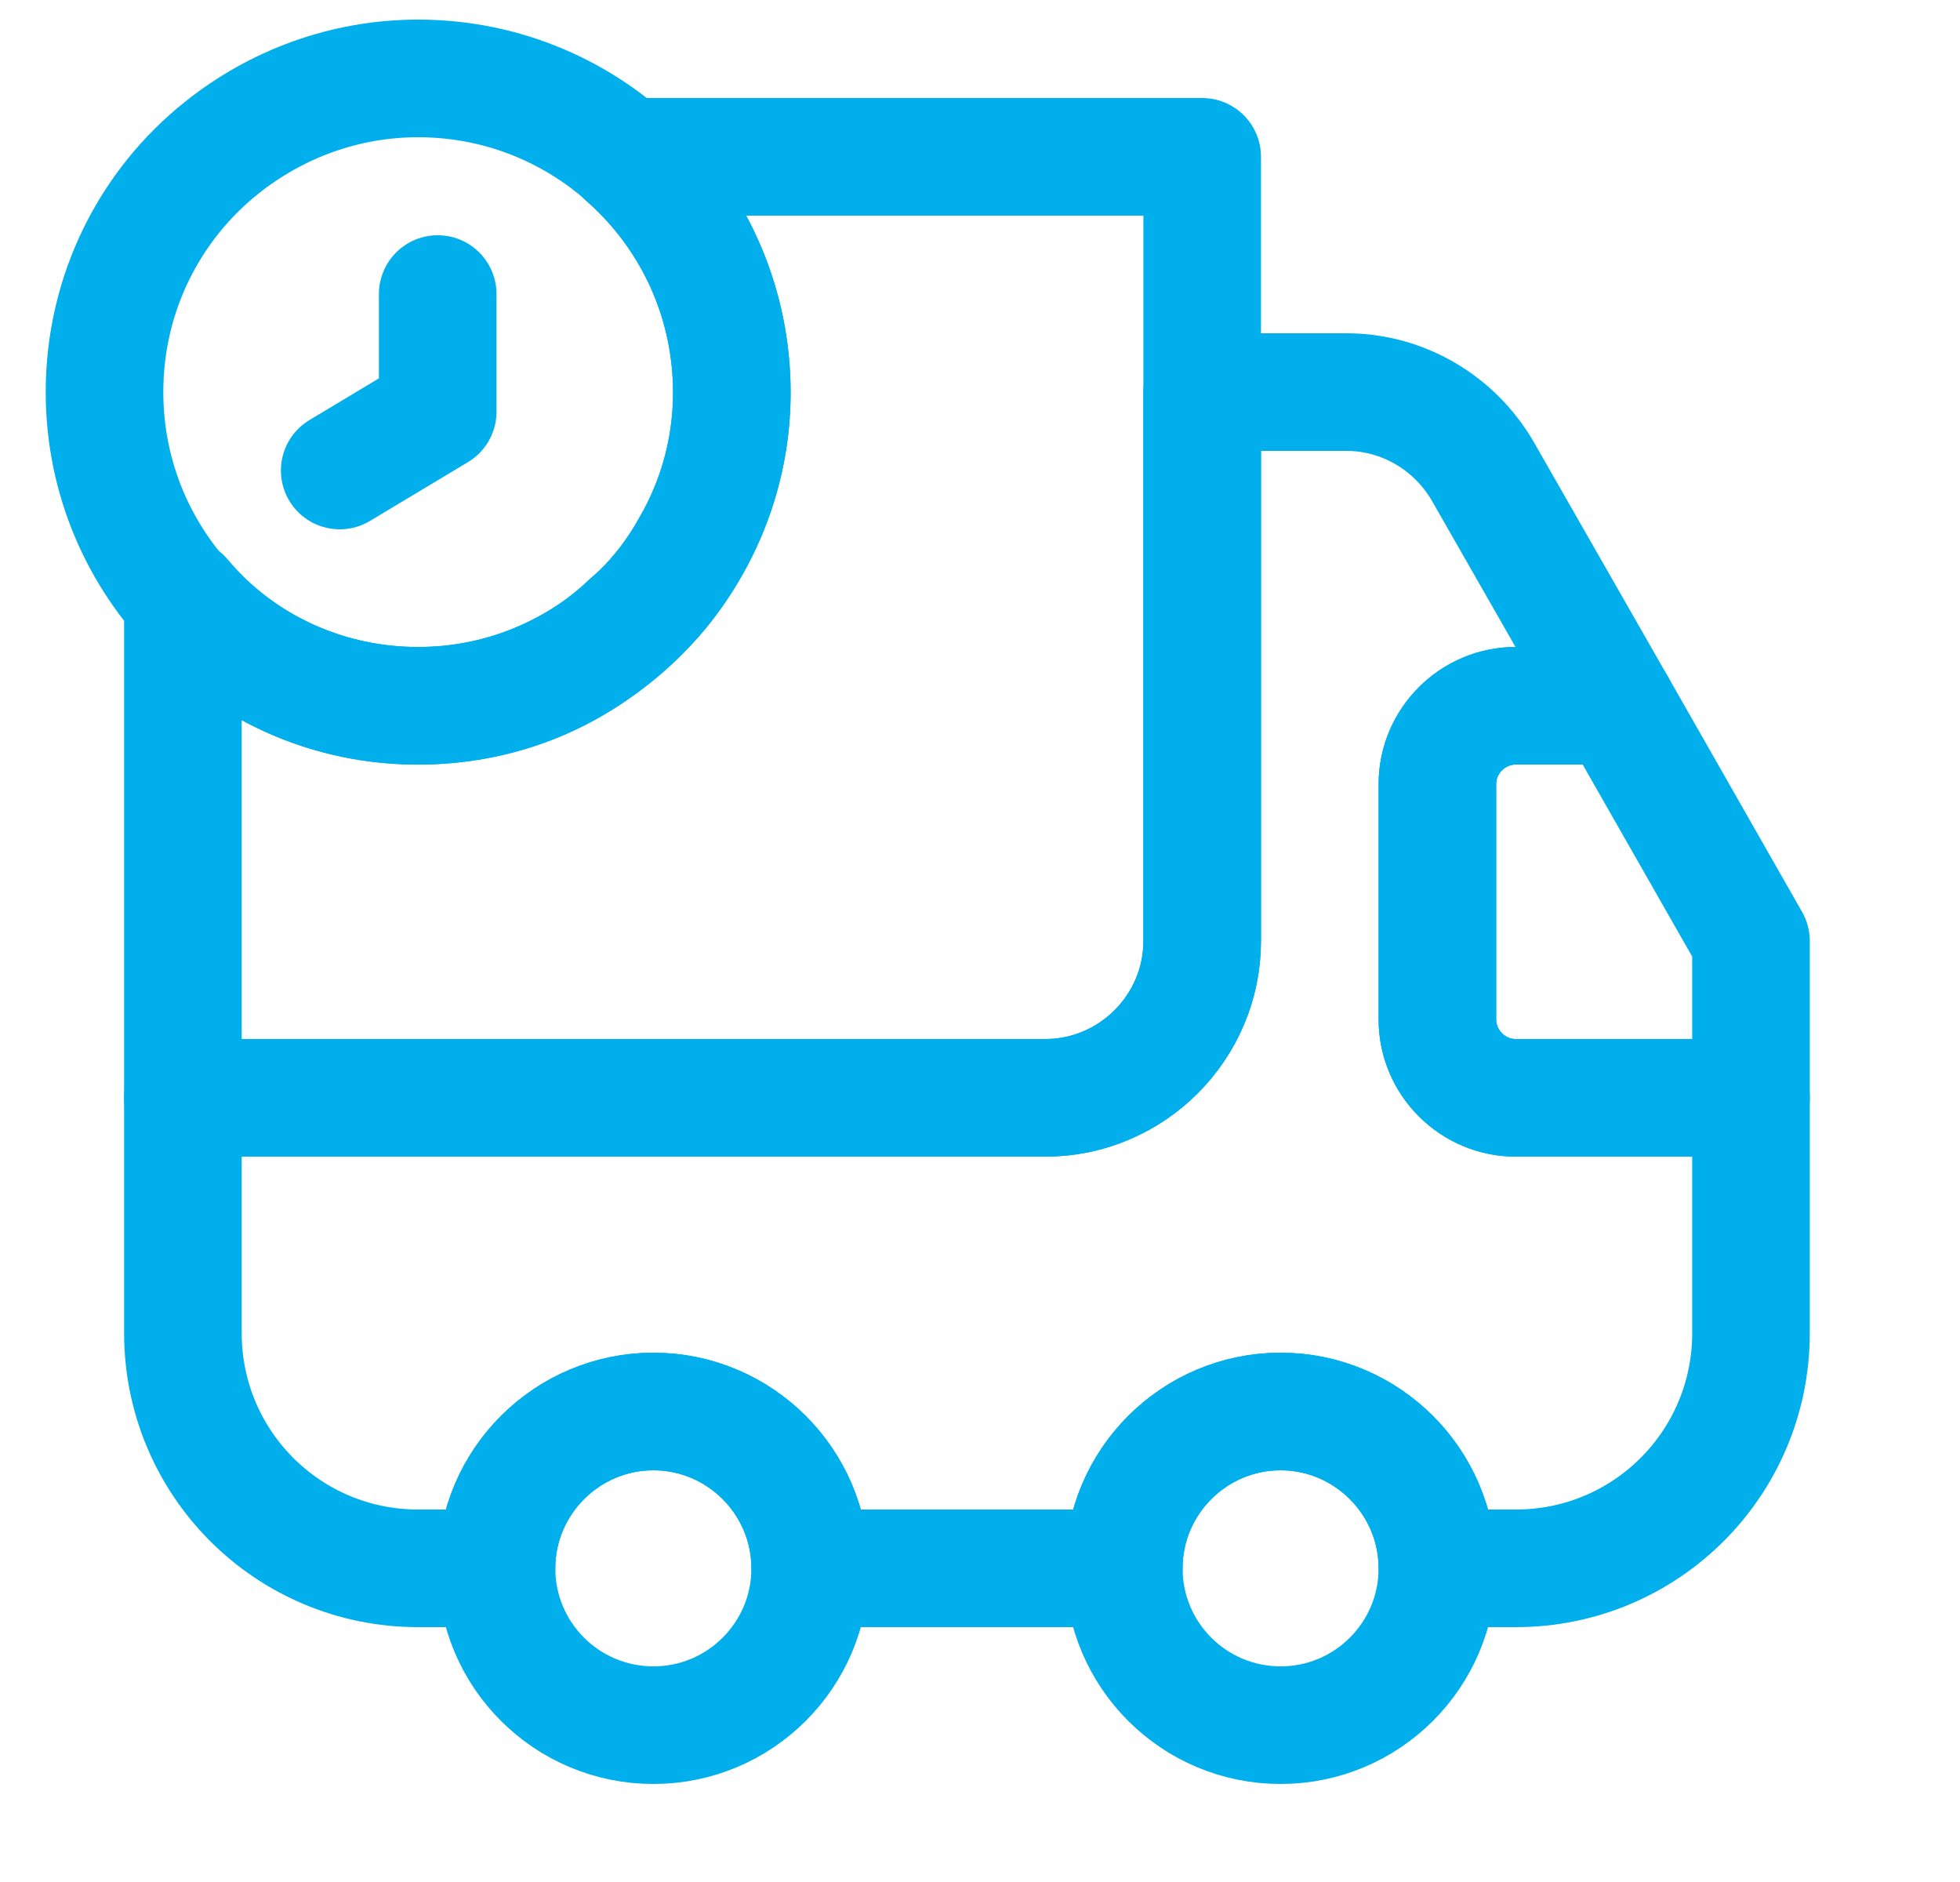
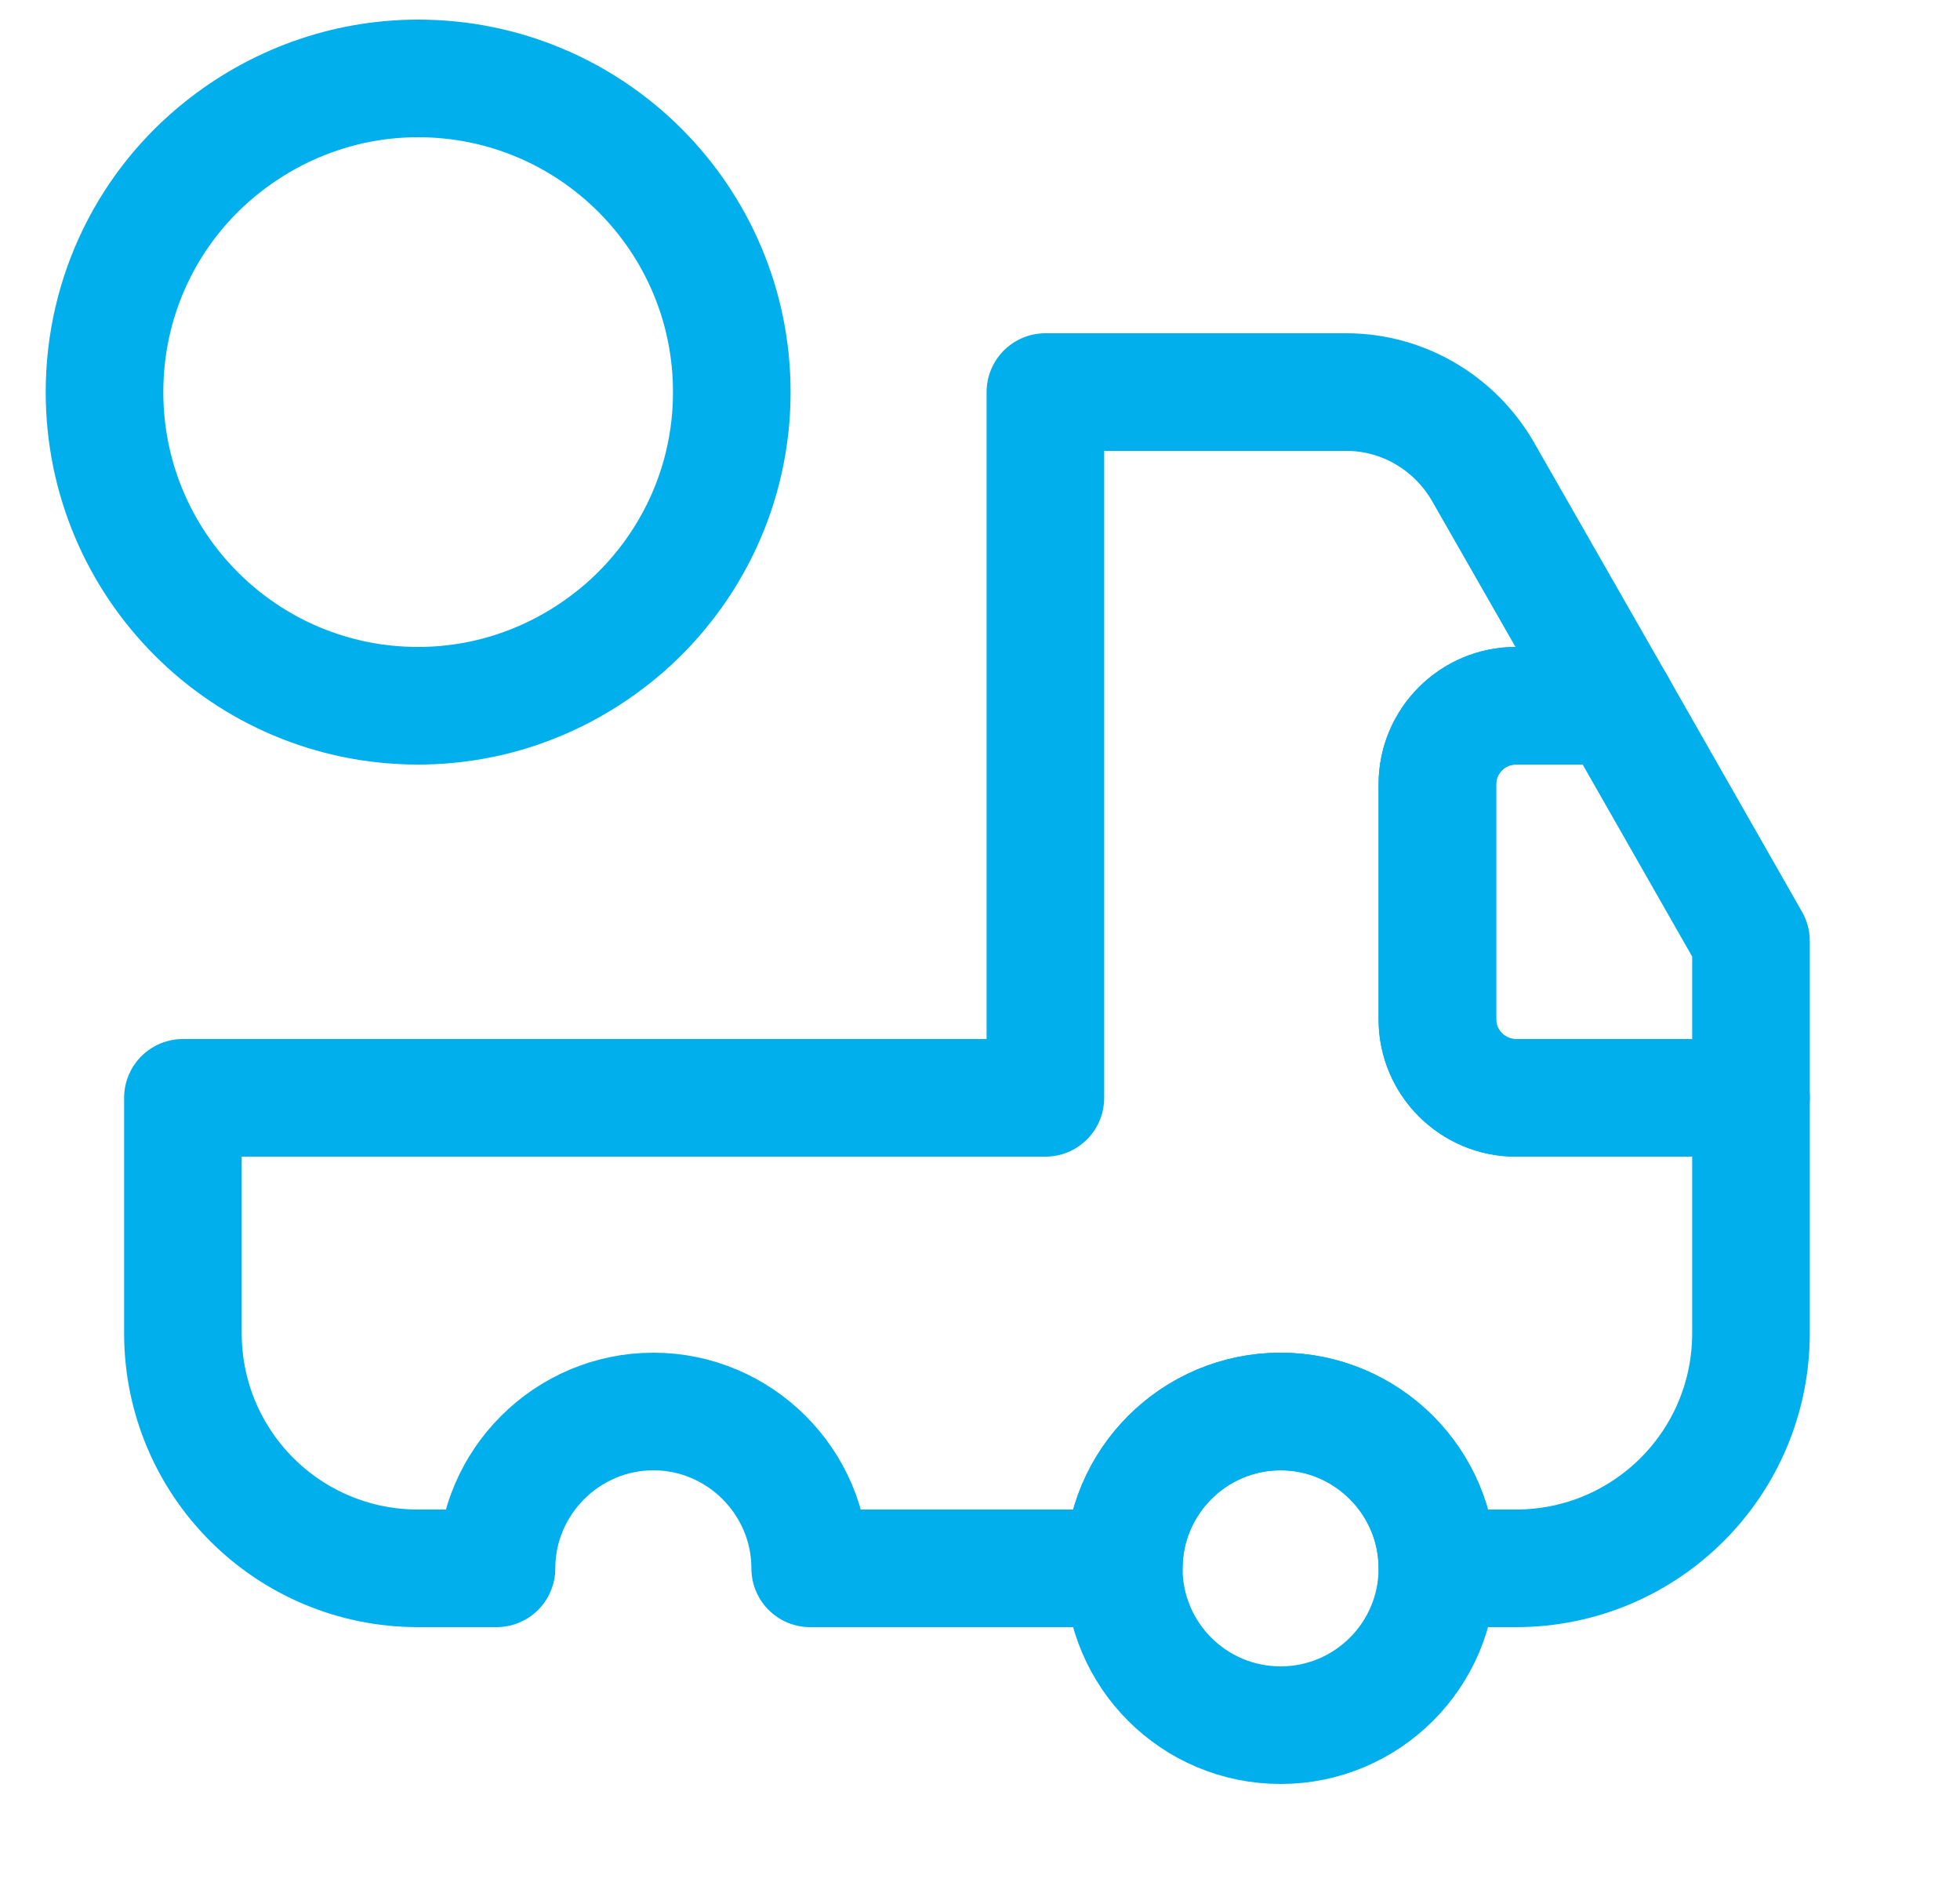
<svg xmlns="http://www.w3.org/2000/svg" width="25" height="24" viewBox="0 0 25 24" fill="none">
-   <path d="M15.334 2V12C15.334 13.1 14.434 14 13.334 14H2.333V7.62C3.063 8.49 4.184 9.03 5.424 9C6.434 8.98 7.343 8.59 8.024 7.94C8.334 7.68 8.594 7.35 8.794 6.99C9.154 6.38 9.354 5.66 9.334 4.91C9.303 3.74 8.784 2.71 7.974 2H15.334Z" stroke="#00AFEC" stroke-width="1.5" stroke-linecap="round" stroke-linejoin="round" />
-   <path d="M22.334 14V17C22.334 18.66 20.994 20 19.334 20H18.334C18.334 18.9 17.433 18 16.334 18C15.233 18 14.334 18.9 14.334 20H10.334C10.334 18.9 9.434 18 8.334 18C7.234 18 6.333 18.9 6.333 20H5.333C3.674 20 2.333 18.66 2.333 17V14H13.334C14.434 14 15.334 13.1 15.334 12V5H17.174C17.893 5 18.553 5.39 18.913 6.01L20.623 9H19.334C18.784 9 18.334 9.45 18.334 10V13C18.334 13.55 18.784 14 19.334 14H22.334Z" stroke="#00AFEC" stroke-width="1.5" stroke-linecap="round" stroke-linejoin="round" />
-   <path d="M8.334 22C9.438 22 10.334 21.105 10.334 20C10.334 18.895 9.438 18 8.334 18C7.229 18 6.333 18.895 6.333 20C6.333 21.105 7.229 22 8.334 22Z" stroke="#00AFEC" stroke-width="1.5" stroke-linecap="round" stroke-linejoin="round" />
+   <path d="M22.334 14V17C22.334 18.66 20.994 20 19.334 20H18.334C18.334 18.9 17.433 18 16.334 18C15.233 18 14.334 18.9 14.334 20H10.334C10.334 18.9 9.434 18 8.334 18C7.234 18 6.333 18.9 6.333 20H5.333C3.674 20 2.333 18.66 2.333 17V14H13.334V5H17.174C17.893 5 18.553 5.39 18.913 6.01L20.623 9H19.334C18.784 9 18.334 9.45 18.334 10V13C18.334 13.55 18.784 14 19.334 14H22.334Z" stroke="#00AFEC" stroke-width="1.5" stroke-linecap="round" stroke-linejoin="round" />
  <path d="M16.334 22C17.438 22 18.334 21.105 18.334 20C18.334 18.895 17.438 18 16.334 18C15.229 18 14.334 18.895 14.334 20C14.334 21.105 15.229 22 16.334 22Z" stroke="#00AFEC" stroke-width="1.5" stroke-linecap="round" stroke-linejoin="round" />
  <path d="M22.334 12V14H19.334C18.784 14 18.334 13.55 18.334 13V10C18.334 9.45 18.784 9 19.334 9H20.623L22.334 12Z" stroke="#00AFEC" stroke-width="1.5" stroke-linecap="round" stroke-linejoin="round" />
  <path d="M9.334 5C9.334 6.2 8.804 7.27 7.974 8C7.264 8.62 6.343 9 5.333 9C3.123 9 1.333 7.21 1.333 5C1.333 3.74 1.913 2.61 2.833 1.88C3.523 1.33 4.394 1 5.333 1C7.543 1 9.334 2.79 9.334 5Z" stroke="#00AFEC" stroke-width="1.5" stroke-miterlimit="10" stroke-linecap="round" stroke-linejoin="round" />
-   <path d="M5.583 3.75V5.25L4.333 6" stroke="#00AFEC" stroke-width="1.5" stroke-miterlimit="10" stroke-linecap="round" stroke-linejoin="round" />
</svg>